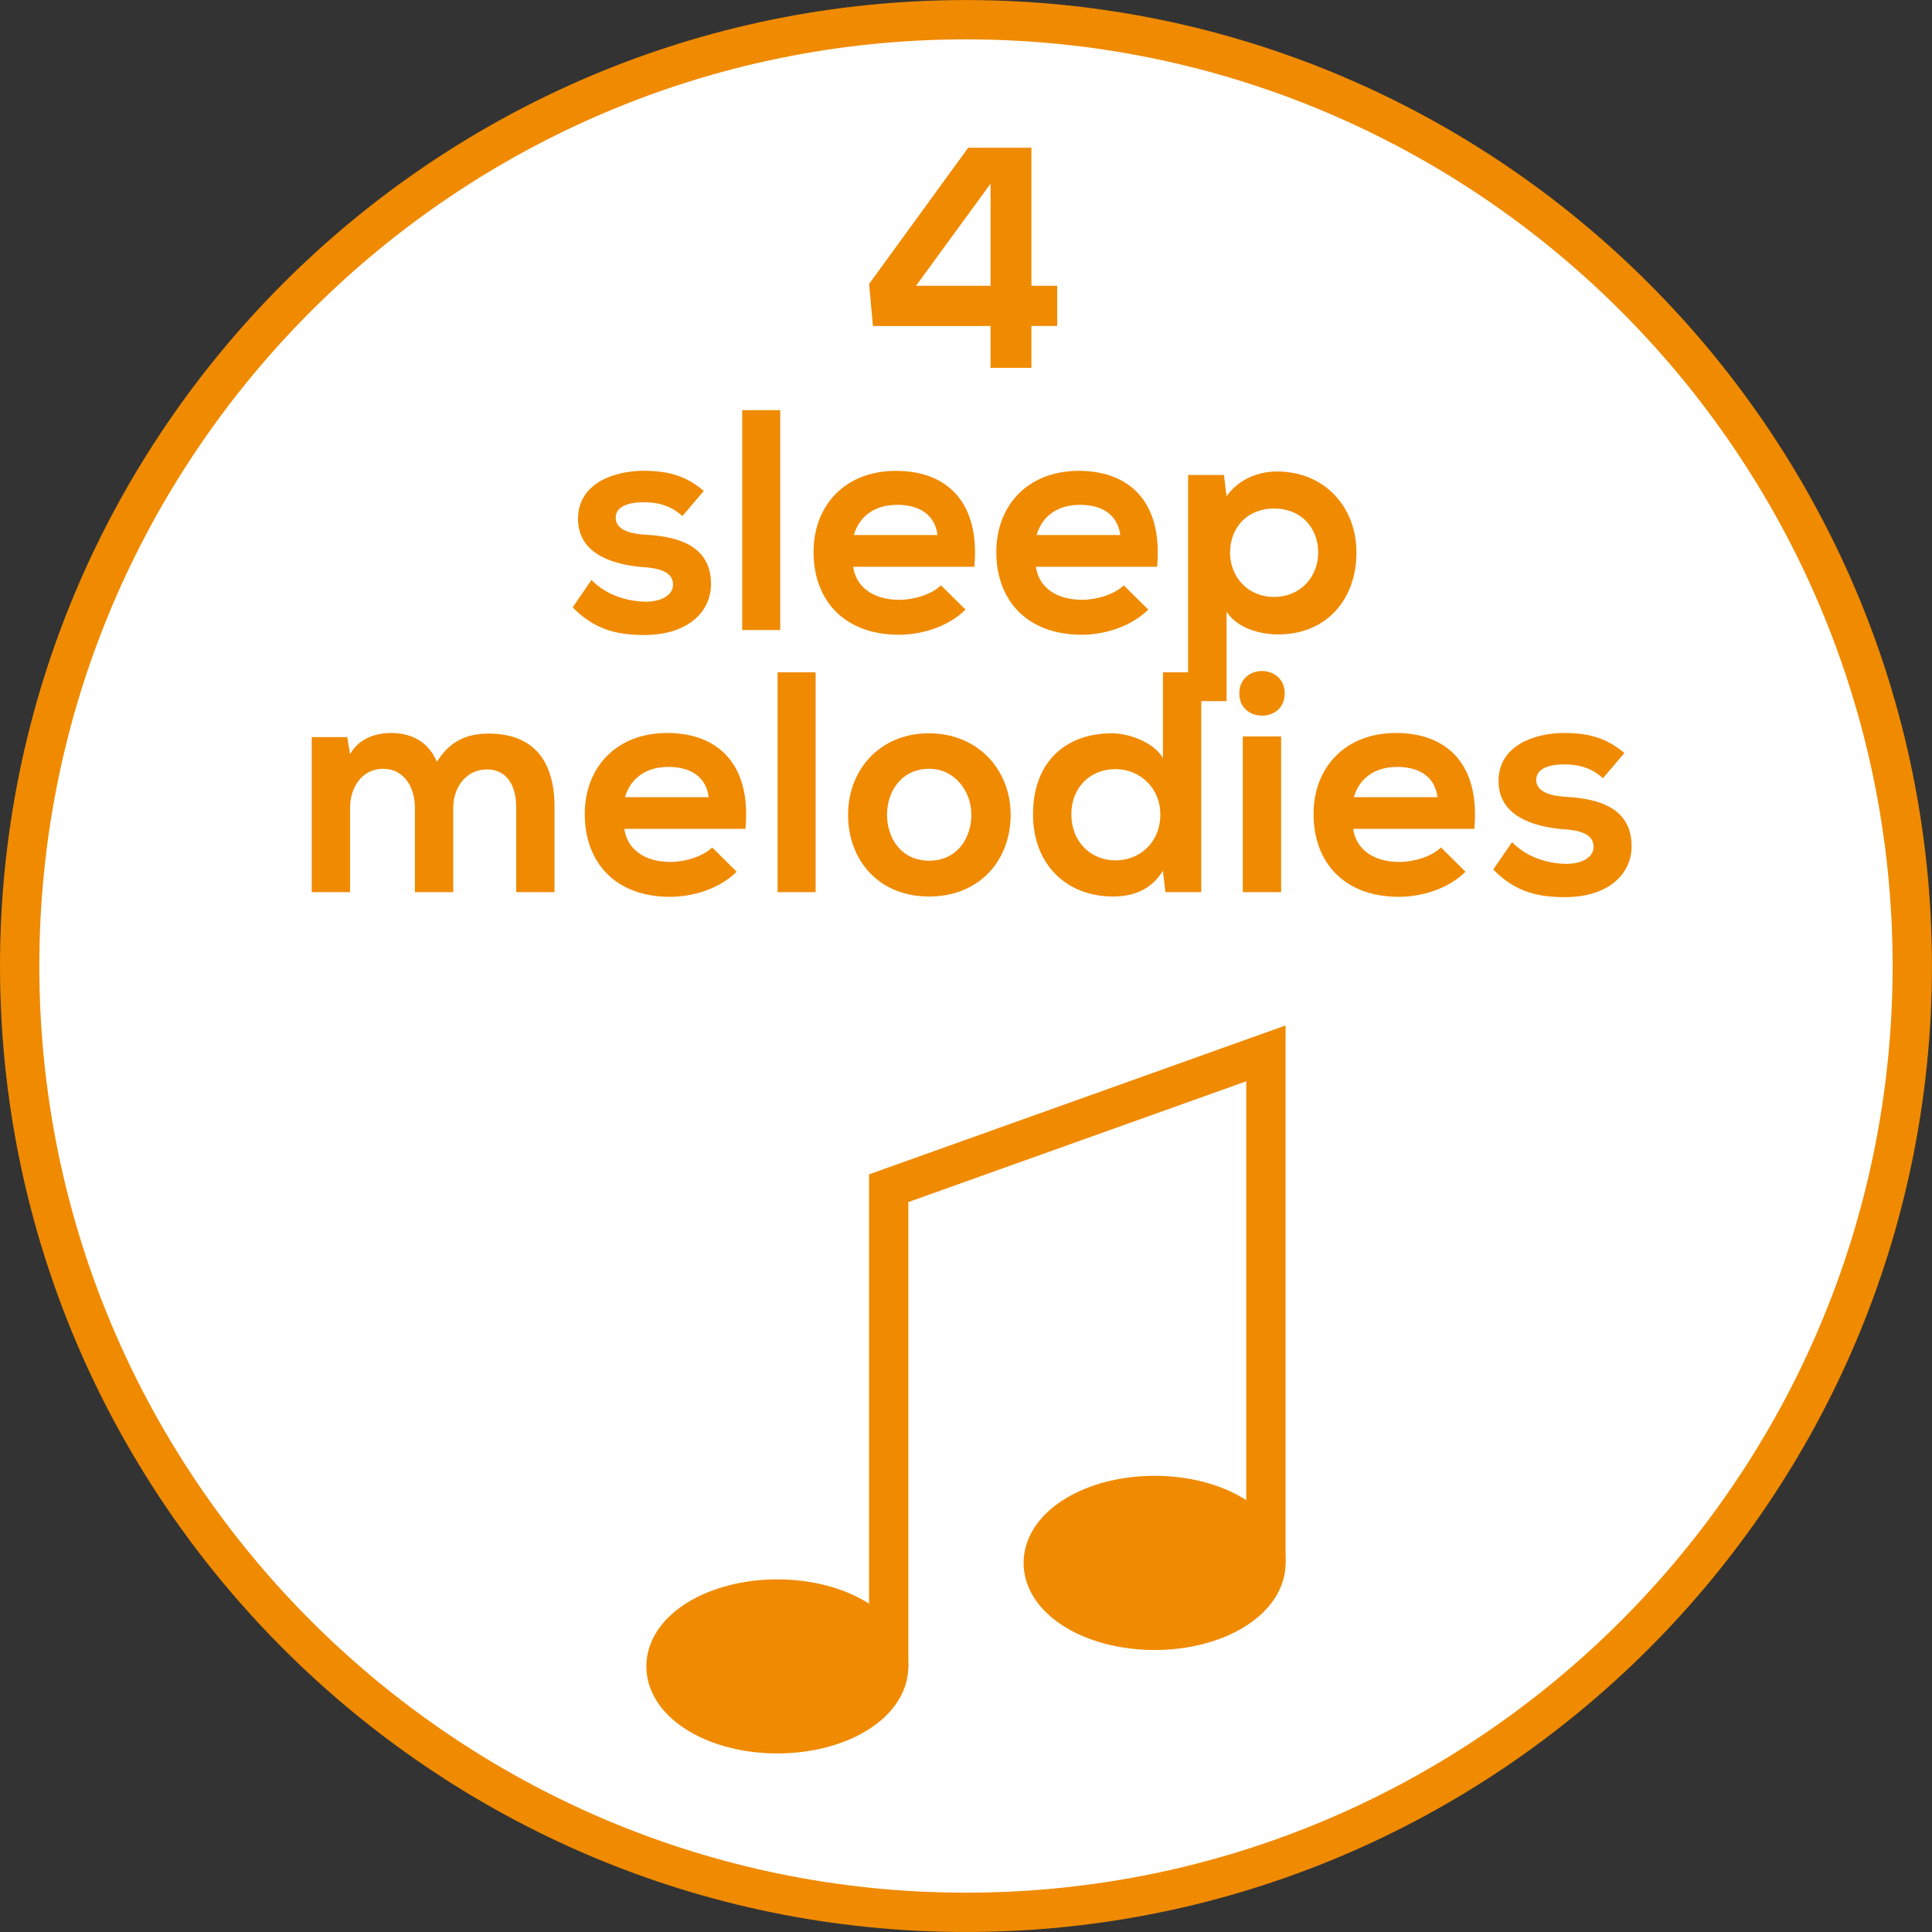
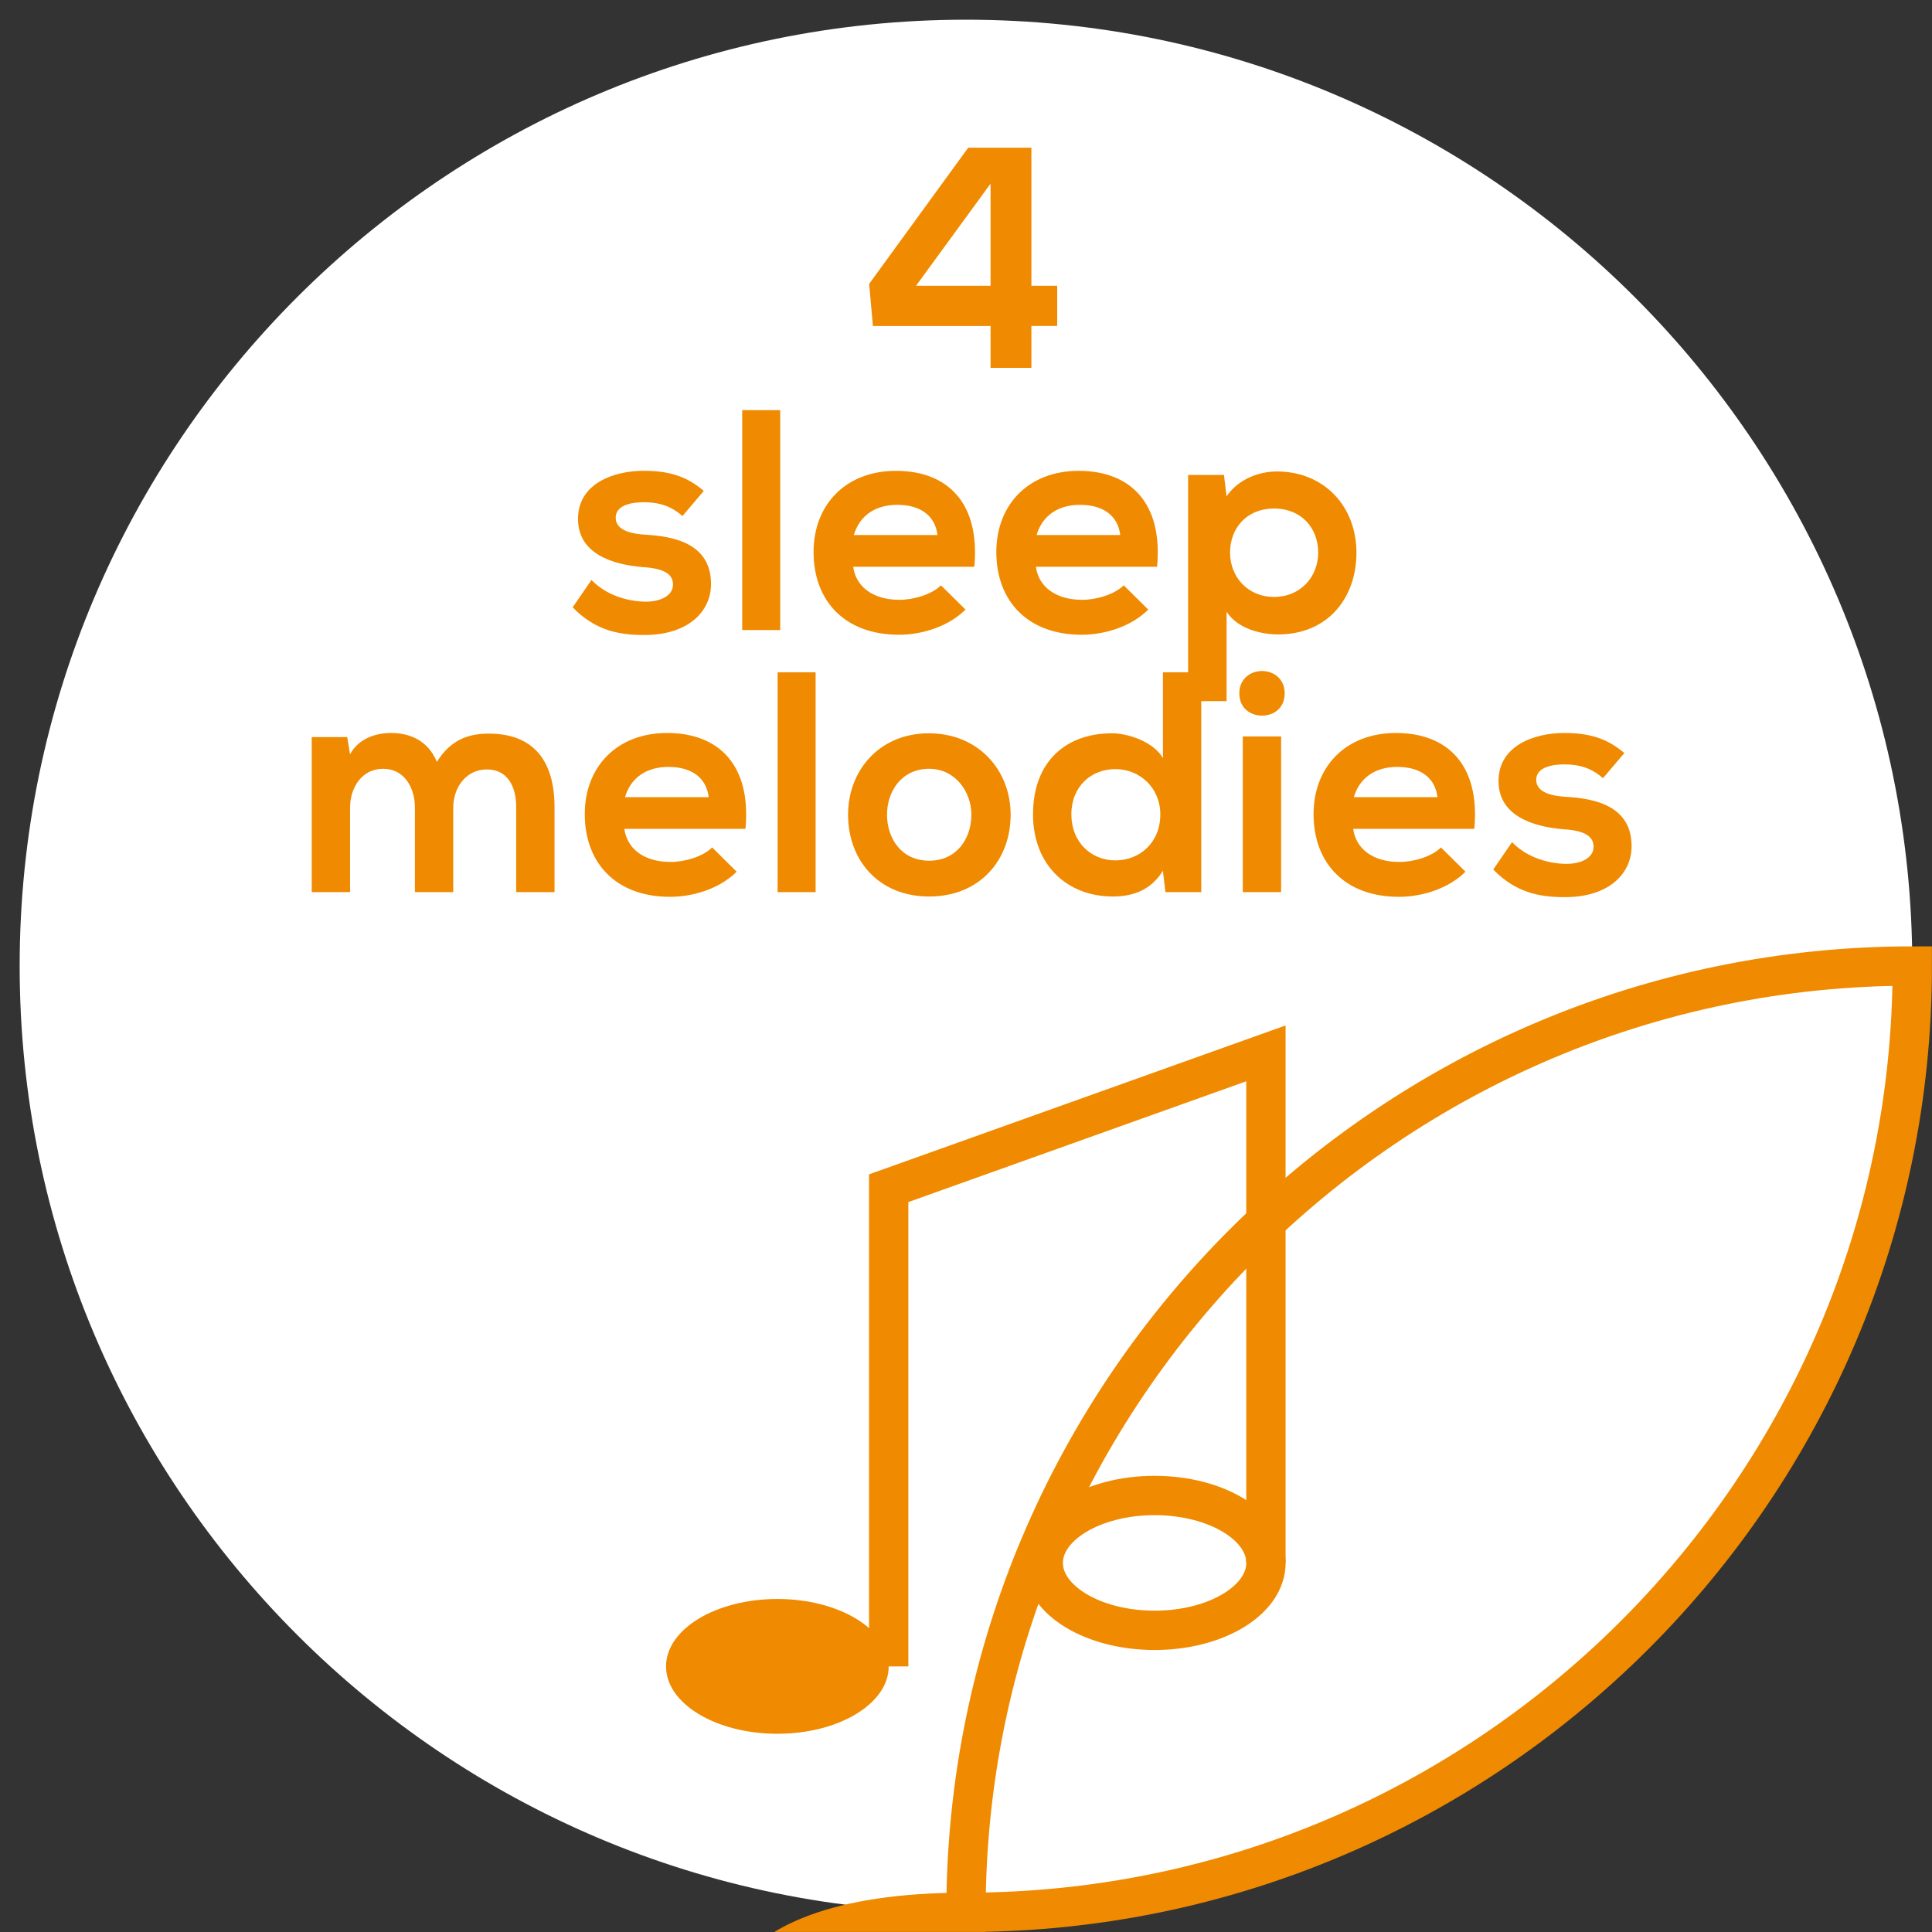
<svg xmlns="http://www.w3.org/2000/svg" xmlns:xlink="http://www.w3.org/1999/xlink" version="1.1" id="Ebene_1" x="0px" y="0px" width="36.851px" height="36.851px" viewBox="0 0 36.851 36.851" enable-background="new 0 0 36.851 36.851" xml:space="preserve">
  <rect x="0" y="0" width="36.851" height="36.851" fill="#333333" stroke="none" />
  <g>
    <defs>
      <rect id="SVGID_1_" y="0" width="36.85" height="36.85" />
    </defs>
    <clipPath id="SVGID_2_">
      <use xlink:href="#SVGID_1_" overflow="visible" />
    </clipPath>
    <path clip-path="url(#SVGID_2_)" fill="#FFFFFF" d="M18.425,36.476c9.953,0,18.05-8.097,18.05-18.05s-8.098-18.05-18.05-18.05   c-9.953,0-18.05,8.097-18.05,18.05S8.472,36.476,18.425,36.476" />
-     <path clip-path="url(#SVGID_2_)" fill="none" stroke="#F08A00" stroke-width="0.75" stroke-miterlimit="10" d="M18.425,36.476   c9.953,0,18.05-8.097,18.05-18.05s-8.098-18.05-18.05-18.05c-9.953,0-18.05,8.097-18.05,18.05S8.472,36.476,18.425,36.476z" />
-     <path clip-path="url(#SVGID_2_)" fill="#F08A00" d="M24.146,29.811c0,0.71-0.951,1.286-2.123,1.286   c-1.173,0-2.124-0.576-2.124-1.286s0.951-1.286,2.124-1.286C23.195,28.524,24.146,29.101,24.146,29.811" />
+     <path clip-path="url(#SVGID_2_)" fill="none" stroke="#F08A00" stroke-width="0.75" stroke-miterlimit="10" d="M18.425,36.476   c9.953,0,18.05-8.097,18.05-18.05c-9.953,0-18.05,8.097-18.05,18.05S8.472,36.476,18.425,36.476z" />
    <ellipse clip-path="url(#SVGID_2_)" fill="none" stroke="#F08A00" stroke-width="0.75" stroke-miterlimit="10" cx="22.023" cy="29.811" rx="2.124" ry="1.286" />
    <path clip-path="url(#SVGID_2_)" fill="#F08A00" d="M16.951,31.785c0,0.71-0.951,1.285-2.123,1.285   c-1.173,0-2.124-0.575-2.124-1.285c0-0.711,0.951-1.286,2.124-1.286C16,30.499,16.951,31.074,16.951,31.785" />
-     <ellipse clip-path="url(#SVGID_2_)" fill="none" stroke="#F08A00" stroke-width="0.75" stroke-miterlimit="10" cx="14.827" cy="31.785" rx="2.124" ry="1.285" />
  </g>
  <polyline fill="none" stroke="#F08A00" stroke-width="0.75" stroke-miterlimit="10" points="16.951,31.785 16.951,22.664   24.146,20.092 24.146,29.811 " />
  <g>
    <defs>
      <rect id="SVGID_3_" y="0" width="36.85" height="36.85" />
    </defs>
    <clipPath id="SVGID_4_">
      <use xlink:href="#SVGID_3_" overflow="visible" />
    </clipPath>
    <path clip-path="url(#SVGID_4_)" fill="#F08A00" d="M30.983,14.364c-0.343-0.293-0.69-0.383-1.152-0.383   c-0.54,0-1.248,0.227-1.248,0.917c0,0.672,0.672,0.87,1.224,0.918c0.427,0.024,0.589,0.139,0.589,0.337   c0,0.216-0.252,0.33-0.534,0.324c-0.33-0.006-0.738-0.12-1.021-0.414l-0.359,0.522c0.438,0.449,0.894,0.527,1.367,0.527   c0.841,0,1.272-0.449,1.272-0.971c0-0.775-0.708-0.913-1.266-0.943c-0.366-0.024-0.553-0.132-0.553-0.324   c0-0.186,0.187-0.294,0.54-0.294c0.282,0,0.522,0.072,0.732,0.264L30.983,14.364z M25.823,15.205   c0.114-0.385,0.426-0.577,0.828-0.577c0.426,0,0.72,0.192,0.768,0.577H25.823z M28.121,15.81c0.114-1.218-0.51-1.829-1.494-1.829   c-0.96,0-1.572,0.647-1.572,1.547c0,0.943,0.606,1.578,1.626,1.578c0.456,0,0.954-0.162,1.272-0.479l-0.468-0.463   c-0.174,0.175-0.522,0.277-0.792,0.277c-0.522,0-0.834-0.265-0.882-0.631H28.121z M23.639,13.224c0,0.288,0.217,0.426,0.433,0.426   s0.432-0.138,0.432-0.426c0-0.281-0.216-0.425-0.432-0.425S23.639,12.943,23.639,13.224 M23.705,17.016h0.731v-2.969h-0.731V17.016   z M22.182,12.823v1.637c-0.181-0.311-0.66-0.473-0.973-0.473c-0.864,0-1.505,0.527-1.505,1.547c0,0.973,0.659,1.566,1.523,1.566   c0.359,0,0.72-0.108,0.954-0.491l0.048,0.407h0.684v-4.193H22.182z M21.275,14.67c0.462,0,0.857,0.354,0.857,0.864   c0,0.541-0.396,0.877-0.857,0.877c-0.469,0-0.84-0.354-0.84-0.877C20.436,15,20.813,14.67,21.275,14.67 M17.723,14.664   c0.492,0,0.805,0.432,0.805,0.876c0,0.445-0.271,0.877-0.805,0.877s-0.804-0.432-0.804-0.877   C16.919,15.096,17.195,14.664,17.723,14.664 M17.717,13.987c-0.942,0-1.541,0.707-1.541,1.553c0,0.865,0.581,1.56,1.547,1.56   s1.554-0.695,1.554-1.56C19.277,14.694,18.665,13.987,17.717,13.987 M14.832,17.016h0.725v-4.193h-0.725V17.016z M11.921,15.205   c0.114-0.385,0.426-0.577,0.828-0.577c0.427,0,0.721,0.192,0.769,0.577H11.921z M14.219,15.81c0.114-1.218-0.51-1.829-1.494-1.829   c-0.96,0-1.571,0.647-1.571,1.547c0,0.943,0.605,1.578,1.625,1.578c0.457,0,0.954-0.162,1.272-0.479l-0.467-0.463   c-0.174,0.175-0.523,0.277-0.793,0.277c-0.522,0-0.834-0.265-0.882-0.631H14.219z M8.645,17.016v-1.608   c0-0.39,0.246-0.732,0.642-0.732c0.397,0,0.559,0.33,0.559,0.72v1.62h0.731v-1.62c0-0.894-0.408-1.403-1.254-1.403   c-0.384,0-0.726,0.114-0.99,0.539c-0.168-0.407-0.515-0.551-0.876-0.551c-0.282,0-0.618,0.102-0.78,0.407l-0.054-0.329H5.946v2.957   h0.731v-1.608c0-0.39,0.228-0.744,0.63-0.744c0.403,0,0.607,0.354,0.607,0.744v1.608H8.645z" />
    <path clip-path="url(#SVGID_4_)" fill="#F08A00" d="M23.396,13.373v-1.704c0.216,0.33,0.666,0.432,0.983,0.432   c0.948,0,1.494-0.696,1.494-1.56c0-0.87-0.605-1.548-1.518-1.548c-0.336,0-0.727,0.138-0.96,0.474l-0.049-0.408h-0.684v4.314   H23.396z M24.302,11.386c-0.504,0-0.84-0.384-0.84-0.846s0.312-0.84,0.84-0.84c0.528,0,0.841,0.378,0.841,0.84   S24.806,11.386,24.302,11.386 M19.772,10.205c0.113-0.384,0.426-0.576,0.828-0.576c0.426,0,0.72,0.192,0.768,0.576H19.772z    M22.07,10.811c0.114-1.218-0.51-1.83-1.494-1.83c-0.96,0-1.572,0.648-1.572,1.548c0,0.942,0.606,1.578,1.626,1.578   c0.456,0,0.954-0.162,1.272-0.48l-0.468-0.462c-0.175,0.174-0.522,0.276-0.792,0.276c-0.522,0-0.835-0.264-0.883-0.63H22.07z    M16.286,10.205c0.114-0.384,0.426-0.576,0.828-0.576c0.426,0,0.72,0.192,0.768,0.576H16.286z M18.584,10.811   c0.114-1.218-0.51-1.83-1.494-1.83c-0.96,0-1.572,0.648-1.572,1.548c0,0.942,0.606,1.578,1.626,1.578   c0.456,0,0.954-0.162,1.272-0.48l-0.468-0.462c-0.174,0.174-0.522,0.276-0.792,0.276c-0.522,0-0.834-0.264-0.882-0.63H18.584z    M14.157,12.017h0.725V7.823h-0.725V12.017z M13.424,9.364C13.082,9.07,12.735,8.98,12.272,8.98c-0.54,0-1.247,0.228-1.247,0.918   c0,0.672,0.671,0.87,1.223,0.918c0.426,0.024,0.589,0.138,0.589,0.336c0,0.216-0.253,0.33-0.535,0.324   c-0.33-0.006-0.738-0.12-1.02-0.414l-0.359,0.522c0.437,0.45,0.893,0.528,1.367,0.528c0.84,0,1.272-0.45,1.272-0.972   c0-0.774-0.707-0.912-1.266-0.942c-0.366-0.024-0.552-0.132-0.552-0.324c0-0.186,0.186-0.294,0.54-0.294   c0.282,0,0.523,0.072,0.732,0.264L13.424,9.364z" />
  </g>
  <path fill="#F08A00" d="M17.472,5.451l1.422-1.948v1.948H17.472z M18.468,2.817l-1.89,2.598l0.072,0.803h2.244v0.798h0.779V6.218  h0.492V5.451h-0.492V2.817H18.468z" />
</svg>